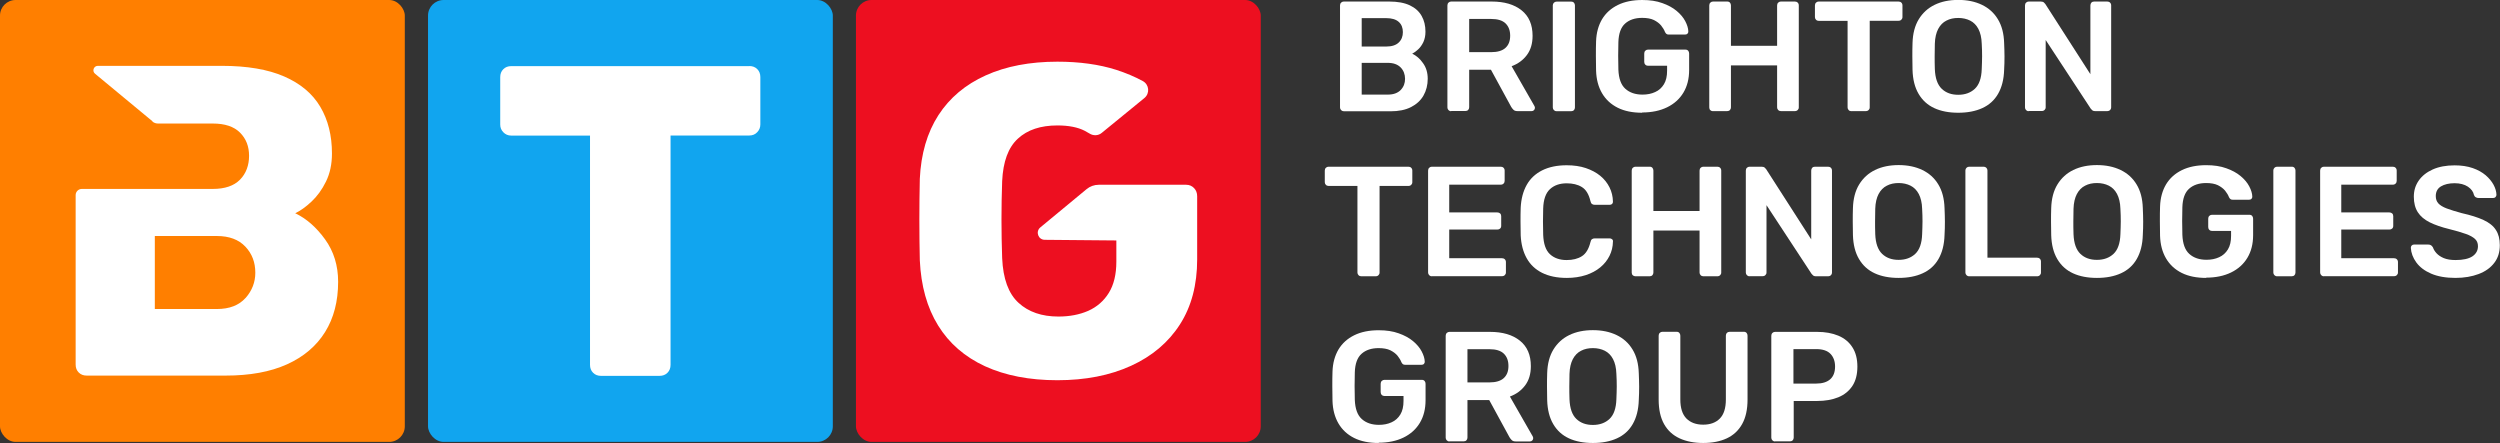
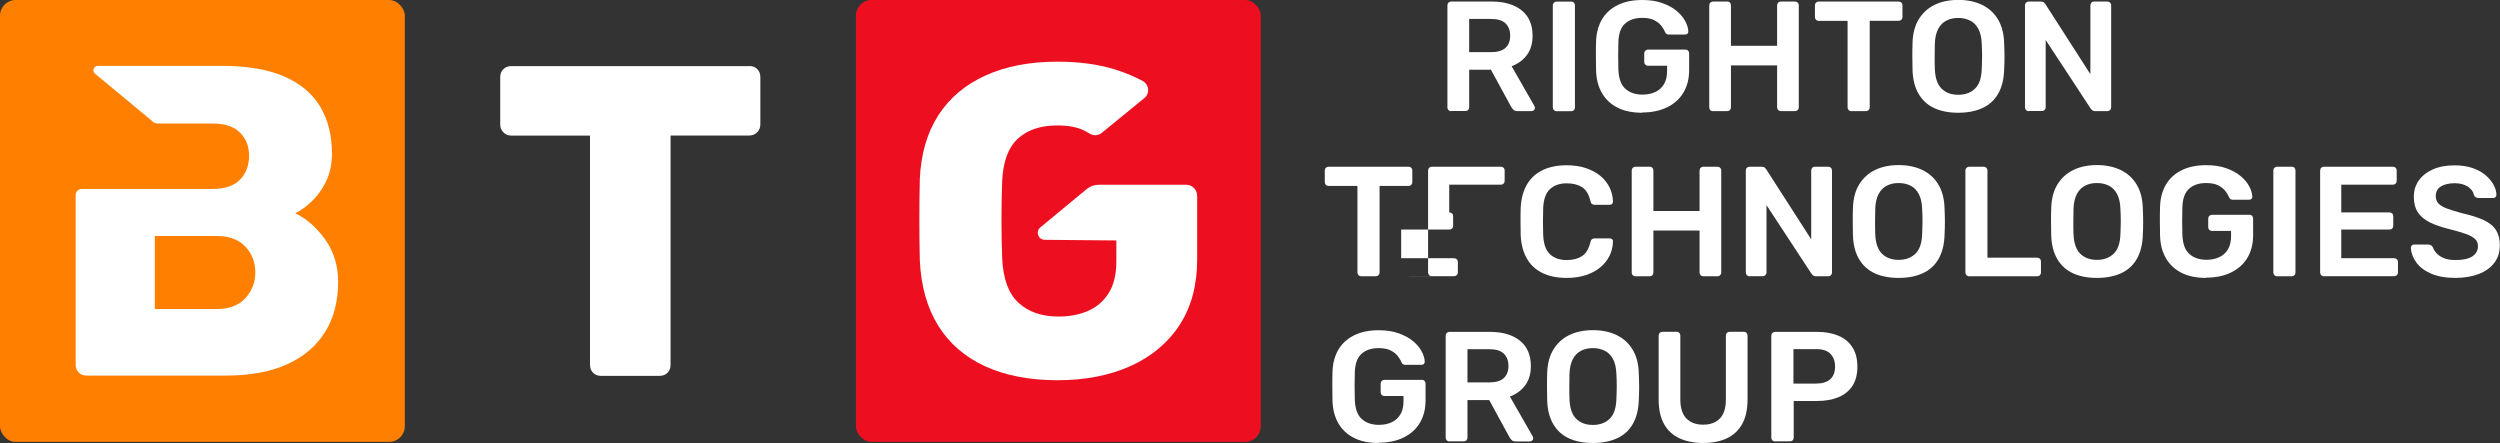
<svg xmlns="http://www.w3.org/2000/svg" id="Layer_2" data-name="Layer 2" viewBox="0 0 275.63 48.84">
  <rect x="0" y="0" width="275.63" height="48.84" fill="#333333" stroke="none" />
  <defs>
    <style>
      .cls-1 {
        fill: #11a5ef;
      }

      .cls-1, .cls-2, .cls-3, .cls-4 {
        stroke-width: 0px;
      }

      .cls-2 {
        fill: #ed0f20;
      }

      .cls-3 {
        fill: #ff7f00;
      }

      .cls-4 {
        fill: #fff;
      }
    </style>
  </defs>
  <g id="Layer_1-2" data-name="Layer 1">
    <g>
      <g>
        <rect class="cls-2" x="94.37" width="44.63" height="48.72" rx="1.72" ry="1.72" />
        <path class="cls-4" d="M123.08,26.53v2.32c0,1.4-.28,2.55-.83,3.44-.55.89-1.31,1.55-2.27,1.98-.96.42-2.06.63-3.29.63-1.82,0-3.29-.5-4.39-1.51-1.11-1.01-1.71-2.65-1.81-4.93-.1-2.86-.1-5.69,0-8.49.1-2.15.67-3.71,1.73-4.68,1.06-.98,2.51-1.46,4.37-1.46,1.24,0,2.24.2,3,.59.19.1.36.2.53.3.42.27.97.25,1.35-.07l4.7-3.84c.62-.51.54-1.48-.17-1.87-.88-.48-1.85-.89-2.93-1.24-1.89-.6-4.05-.9-6.49-.9-3.02,0-5.66.5-7.9,1.51-2.24,1.01-3.98,2.47-5.22,4.39-1.24,1.92-1.92,4.26-2.05,7.02-.03,1.43-.05,2.94-.05,4.51s.02,3.07.05,4.46c.13,2.83.8,5.23,2.02,7.2,1.22,1.97,2.94,3.46,5.17,4.49,2.23,1.02,4.89,1.54,7.98,1.54s5.8-.53,8.12-1.59c2.32-1.06,4.12-2.58,5.39-4.56,1.27-1.98,1.9-4.37,1.9-7.17v-6.96c0-.36-.11-.66-.34-.9-.23-.24-.52-.37-.88-.37h-9.62c-.5,0-.98.17-1.36.49l-5.09,4.21c-.56.46-.24,1.37.49,1.37l7.88.07Z" />
      </g>
      <g>
        <rect class="cls-3" width="44.63" height="48.72" rx="1.72" ry="1.72" />
        <path class="cls-4" d="M16.8,13.4c.17.14.39.22.62.22h6.04c1.33,0,2.33.33,3,1,.67.67,1,1.52,1,2.56s-.33,1.95-1,2.63c-.67.68-1.67,1.02-3,1.02h-14.44c-.38,0-.68.31-.68.68v18.68c0,.36.11.65.34.88.23.23.52.34.88.34h15.32c2.67,0,4.92-.41,6.76-1.24,1.84-.83,3.24-2.02,4.2-3.56.96-1.54,1.44-3.39,1.44-5.54,0-1.79-.48-3.35-1.44-4.68-.96-1.33-2.06-2.29-3.29-2.88.55-.26,1.15-.68,1.78-1.27.63-.59,1.17-1.32,1.61-2.22.44-.89.66-1.93.66-3.1,0-1.98-.43-3.7-1.29-5.15-.86-1.45-2.19-2.56-3.98-3.34-1.79-.78-4.08-1.17-6.88-1.17h-13.66c-.46,0-.67.58-.31.87l6.34,5.25ZM27.07,32.85c-.72.81-1.77,1.22-3.17,1.22h-6.83v-8.05h6.83c1.37,0,2.41.39,3.15,1.17s1.1,1.74,1.1,2.88c0,1.04-.36,1.97-1.07,2.78Z" />
      </g>
      <g>
-         <rect class="cls-1" x="47.19" width="44.63" height="48.72" rx="1.72" ry="1.72" />
        <path class="cls-4" d="M82.62,7.29h-26.25c-.36,0-.65.11-.88.34-.23.23-.34.52-.34.88v5.22c0,.33.11.61.34.85.23.24.52.37.88.37h8.68v25.27c0,.36.11.65.34.88.23.23.52.34.88.34h6.44c.36,0,.65-.11.88-.34.23-.23.34-.52.34-.88V14.94h8.68c.36,0,.65-.12.88-.37.23-.24.34-.53.34-.85v-5.22c0-.36-.11-.65-.34-.88-.23-.23-.52-.34-.88-.34Z" />
      </g>
      <g>
        <g>
-           <path class="cls-4" d="M148.15,12.26c-.12,0-.21-.04-.29-.12-.08-.08-.12-.18-.12-.29V.6c0-.13.04-.23.12-.31.08-.08.18-.12.29-.12h5.01c.93,0,1.69.14,2.28.42s1.02.67,1.3,1.17c.28.49.42,1.07.42,1.73,0,.44-.08.82-.23,1.15-.16.33-.35.6-.57.8-.22.21-.45.37-.66.48.45.21.85.55,1.19,1.04.35.48.52,1.06.52,1.73s-.16,1.31-.47,1.85c-.31.54-.77.96-1.38,1.27s-1.36.46-2.26.46h-5.15ZM150.13,5.13h2.71c.61,0,1.07-.15,1.37-.44.31-.29.46-.68.46-1.15s-.15-.86-.46-1.13c-.3-.27-.76-.41-1.37-.41h-2.71v3.13ZM150.13,10.43h2.88c.62,0,1.09-.17,1.42-.51s.48-.75.48-1.23-.16-.93-.49-1.26c-.33-.33-.8-.5-1.41-.5h-2.88v3.51Z" />
          <path class="cls-4" d="M159.99,12.26c-.12,0-.21-.04-.29-.12-.08-.08-.12-.18-.12-.29V.6c0-.13.04-.23.12-.31.08-.08.18-.12.29-.12h4.47c1.39,0,2.49.32,3.3.97s1.21,1.58,1.21,2.81c0,.85-.21,1.56-.63,2.12-.42.56-.98.97-1.68,1.23l2.52,4.4c.03.07.05.13.05.19,0,.1-.04.19-.11.26-.07.07-.16.1-.25.1h-1.57c-.2,0-.35-.05-.45-.16-.1-.1-.18-.21-.24-.31l-2.23-4.09h-2.4v4.14c0,.12-.04.21-.11.29-.07.08-.18.12-.3.12h-1.57ZM161.98,5.75h2.43c.7,0,1.23-.16,1.57-.47.35-.32.52-.76.52-1.34s-.17-1.03-.51-1.36c-.34-.33-.87-.49-1.58-.49h-2.43v3.66Z" />
          <path class="cls-4" d="M171.61,12.26c-.12,0-.21-.04-.29-.12-.08-.08-.12-.18-.12-.29V.59c0-.11.04-.21.12-.29.08-.08.18-.12.29-.12h1.62c.13,0,.23.04.3.12.07.08.11.18.11.29v11.26c0,.12-.04.21-.11.29-.07.08-.18.12-.3.12h-1.62Z" />
          <path class="cls-4" d="M181.06,12.43c-1.06,0-1.96-.18-2.7-.55-.74-.37-1.32-.9-1.73-1.6-.41-.7-.63-1.53-.66-2.5-.01-.49-.02-1.03-.02-1.6s0-1.11.02-1.61c.03-.96.26-1.77.66-2.45.41-.68.99-1.2,1.74-1.57s1.65-.55,2.69-.55c.84,0,1.58.11,2.21.34.63.22,1.16.51,1.58.86s.74.73.95,1.13.33.78.34,1.12c.01.1-.02.19-.09.26-.07.07-.16.1-.28.1h-1.78c-.11,0-.2-.02-.26-.07-.06-.05-.11-.11-.16-.21-.09-.24-.24-.48-.43-.72-.2-.24-.46-.43-.79-.6-.33-.16-.77-.24-1.3-.24-.78,0-1.41.21-1.87.62-.47.41-.72,1.1-.75,2.05-.03,1-.03,2.01,0,3.04.04.98.29,1.68.77,2.11.48.43,1.11.64,1.89.64.52,0,.98-.09,1.39-.28.41-.18.73-.47.97-.86.24-.39.35-.89.35-1.5v-.54h-2.11c-.11,0-.21-.04-.29-.12-.08-.08-.12-.18-.12-.31v-.92c0-.13.04-.23.12-.31.08-.08.18-.12.29-.12h4.13c.13,0,.23.04.3.12.07.08.11.18.11.31v1.81c0,.97-.21,1.8-.63,2.5-.42.7-1.02,1.24-1.8,1.62-.78.38-1.7.57-2.75.57Z" />
          <path class="cls-4" d="M188.86,12.26c-.12,0-.21-.04-.29-.11-.08-.07-.12-.18-.12-.3V.6c0-.13.04-.23.12-.31.08-.08.18-.12.29-.12h1.57c.13,0,.23.04.3.12.07.08.11.18.11.31v4.45h5.09V.6c0-.13.04-.23.12-.31.08-.08.18-.12.29-.12h1.55c.13,0,.23.04.31.12.08.08.12.18.12.31v11.24c0,.12-.04.21-.12.29-.08.08-.18.12-.31.12h-1.55c-.11,0-.21-.04-.29-.12-.08-.08-.12-.18-.12-.29v-4.63h-5.09v4.63c0,.12-.04.21-.11.29-.07.08-.18.12-.3.12h-1.57Z" />
          <path class="cls-4" d="M204.11,12.26c-.11,0-.21-.04-.29-.12-.08-.08-.12-.18-.12-.29V2.3h-3.19c-.11,0-.21-.04-.29-.12-.08-.08-.12-.18-.12-.29V.6c0-.13.04-.23.12-.31.08-.08.18-.12.29-.12h8.81c.13,0,.23.04.31.12.08.08.12.18.12.31v1.28c0,.12-.04.21-.12.29-.08.08-.18.12-.31.12h-3.18v9.55c0,.12-.04.21-.12.29-.08.08-.18.12-.31.12h-1.59Z" />
          <path class="cls-4" d="M215.9,12.43c-1.02,0-1.91-.17-2.64-.51-.74-.34-1.31-.86-1.73-1.57s-.64-1.59-.67-2.65c-.01-.49-.02-.98-.02-1.47s0-.98.02-1.49c.03-1.05.26-1.92.69-2.62.43-.7,1.01-1.23,1.75-1.59s1.61-.54,2.6-.54,1.86.18,2.61.54,1.34.89,1.76,1.59c.43.7.66,1.58.69,2.62.02.51.04,1,.04,1.49s-.01.97-.04,1.47c-.03,1.06-.26,1.94-.67,2.65s-.99,1.23-1.74,1.57c-.74.34-1.63.51-2.65.51ZM215.9,10.45c.75,0,1.36-.22,1.83-.66s.73-1.17.76-2.17c.02-.51.04-.98.04-1.41s-.01-.89-.04-1.39c-.02-.67-.15-1.21-.37-1.63-.22-.42-.53-.73-.91-.92-.38-.19-.82-.29-1.31-.29s-.92.09-1.3.29c-.38.19-.68.49-.91.92-.22.42-.35.96-.37,1.63-.01.49-.02.96-.02,1.39s0,.9.02,1.41c.04,1,.29,1.72.76,2.17s1.08.66,1.81.66Z" />
          <path class="cls-4" d="M223.67,12.26c-.12,0-.21-.04-.29-.12-.08-.08-.12-.18-.12-.29V.6c0-.13.04-.23.12-.31.08-.08.18-.12.29-.12h1.33c.16,0,.28.04.35.11.07.07.12.13.15.16l4.97,7.74V.6c0-.13.04-.23.11-.31.07-.08.18-.12.3-.12h1.45c.13,0,.23.04.31.12.08.08.12.18.12.31v11.22c0,.13-.04.23-.12.31-.08.08-.18.12-.29.12h-1.35c-.16,0-.28-.04-.35-.12-.07-.08-.12-.13-.15-.16l-4.96-7.56v7.42c0,.12-.04.21-.12.29-.08.08-.18.12-.31.12h-1.45Z" />
        </g>
        <g>
          <path class="cls-4" d="M150.07,30.46c-.11,0-.21-.04-.29-.12-.08-.08-.12-.18-.12-.29v-9.55h-3.19c-.11,0-.21-.04-.29-.12-.08-.08-.12-.18-.12-.29v-1.28c0-.13.04-.23.12-.31.08-.08.18-.12.29-.12h8.81c.13,0,.23.04.31.12.08.08.12.18.12.31v1.28c0,.12-.04.21-.12.29-.08.08-.18.12-.31.12h-3.18v9.55c0,.12-.04.21-.12.29-.08.08-.18.12-.31.12h-1.59Z" />
-           <path class="cls-4" d="M157.86,30.46c-.12,0-.21-.04-.29-.12-.08-.08-.12-.18-.12-.29v-11.24c0-.13.04-.23.12-.31.08-.08.18-.12.29-.12h7.6c.13,0,.23.04.31.12.08.08.12.18.12.31v1.14c0,.11-.04.21-.12.29-.08.08-.18.12-.31.12h-5.68v3.06h5.3c.13,0,.23.04.31.11.08.07.12.18.12.3v1.07c0,.13-.04.23-.12.3-.08.07-.18.11-.31.11h-5.3v3.16h5.82c.13,0,.23.04.31.12.08.08.12.18.12.31v1.14c0,.12-.04.21-.12.29-.08.08-.18.12-.31.12h-7.73Z" />
+           <path class="cls-4" d="M157.86,30.46c-.12,0-.21-.04-.29-.12-.08-.08-.12-.18-.12-.29v-11.24c0-.13.04-.23.12-.31.08-.08.18-.12.29-.12h7.6c.13,0,.23.04.31.12.08.08.12.18.12.31v1.14c0,.11-.04.21-.12.29-.08.08-.18.12-.31.12h-5.68v3.06c.13,0,.23.04.31.11.08.07.12.18.12.3v1.07c0,.13-.04.23-.12.3-.08.07-.18.11-.31.11h-5.3v3.16h5.82c.13,0,.23.04.31.12.08.08.12.18.12.31v1.14c0,.12-.04.21-.12.29-.08.08-.18.12-.31.12h-7.73Z" />
          <path class="cls-4" d="M172.74,30.64c-1.07,0-1.98-.19-2.72-.56s-1.31-.91-1.7-1.61c-.39-.7-.61-1.53-.66-2.51-.01-.47-.02-.98-.02-1.52s0-1.06.02-1.55c.05-.97.27-1.8.66-2.5s.97-1.24,1.71-1.61,1.64-.56,2.7-.56c.78,0,1.49.1,2.11.31s1.15.49,1.59.85c.44.36.78.79,1.02,1.27.24.48.37,1.01.38,1.57.01.1-.02.19-.09.26s-.16.1-.27.1h-1.64c-.13,0-.23-.03-.31-.09s-.14-.17-.17-.32c-.18-.76-.5-1.28-.95-1.55-.45-.28-1.01-.41-1.67-.41-.77,0-1.39.22-1.85.65s-.71,1.14-.74,2.13c-.03.94-.03,1.91,0,2.9.04.99.28,1.7.74,2.13s1.08.65,1.85.65c.67,0,1.23-.14,1.67-.42.45-.28.76-.8.95-1.55.03-.16.09-.27.17-.33.08-.06.18-.09.31-.09h1.64c.1,0,.19.03.27.1s.11.16.09.26c-.01.56-.14,1.09-.38,1.57-.24.48-.58.91-1.02,1.27-.44.36-.97.65-1.59.85s-1.32.31-2.11.31Z" />
          <path class="cls-4" d="M180.31,30.46c-.12,0-.21-.04-.29-.11-.08-.07-.12-.18-.12-.3v-11.24c0-.13.04-.23.12-.31.08-.08.18-.12.29-.12h1.57c.13,0,.23.04.3.12.07.08.11.18.11.31v4.45h5.09v-4.45c0-.13.04-.23.12-.31.08-.08.18-.12.29-.12h1.55c.13,0,.23.04.31.12.08.08.12.18.12.31v11.24c0,.12-.04.21-.12.29-.08.08-.18.12-.31.12h-1.55c-.11,0-.21-.04-.29-.12-.08-.08-.12-.18-.12-.29v-4.63h-5.09v4.63c0,.12-.04.21-.11.29-.07.08-.18.12-.3.12h-1.57Z" />
          <path class="cls-4" d="M192.89,30.46c-.12,0-.21-.04-.29-.12-.08-.08-.12-.18-.12-.29v-11.24c0-.13.04-.23.12-.31.08-.08.18-.12.29-.12h1.33c.16,0,.28.04.35.11.07.07.12.13.15.16l4.97,7.74v-7.58c0-.13.04-.23.11-.31.07-.08.18-.12.3-.12h1.45c.13,0,.23.04.31.12.08.08.12.18.12.31v11.22c0,.13-.04.23-.12.31-.08.08-.18.12-.29.12h-1.35c-.16,0-.28-.04-.35-.12-.07-.08-.12-.13-.15-.16l-4.96-7.56v7.42c0,.12-.04.21-.12.29-.08.08-.18.12-.31.12h-1.45Z" />
          <path class="cls-4" d="M209.33,30.64c-1.02,0-1.91-.17-2.64-.51-.74-.34-1.31-.86-1.73-1.57s-.64-1.59-.67-2.65c-.01-.49-.02-.98-.02-1.47s0-.98.02-1.49c.03-1.05.26-1.92.69-2.62.43-.7,1.01-1.23,1.75-1.59s1.61-.54,2.6-.54,1.86.18,2.61.54,1.34.89,1.76,1.59c.43.7.66,1.58.69,2.62.02.51.04,1,.04,1.49s-.01.97-.04,1.47c-.03,1.06-.26,1.94-.67,2.65s-.99,1.23-1.74,1.57c-.74.34-1.63.51-2.65.51ZM209.33,28.65c.75,0,1.36-.22,1.83-.66s.73-1.17.76-2.17c.02-.51.04-.98.04-1.41s-.01-.89-.04-1.39c-.02-.67-.15-1.21-.37-1.63-.22-.42-.53-.73-.91-.92-.38-.19-.82-.29-1.31-.29s-.92.09-1.3.29c-.38.19-.68.49-.91.92-.22.42-.35.96-.37,1.63-.01.49-.02.96-.02,1.39s0,.9.02,1.41c.04,1,.29,1.72.76,2.17s1.08.66,1.81.66Z" />
          <path class="cls-4" d="M217.1,30.46c-.12,0-.21-.04-.29-.12-.08-.08-.12-.18-.12-.29v-11.26c0-.11.04-.21.12-.29.08-.08.18-.12.29-.12h1.61c.11,0,.21.04.29.12.08.08.12.18.12.29v9.62h5.47c.13,0,.23.04.31.12.08.08.12.18.12.31v1.21c0,.12-.04.21-.12.29-.08.08-.18.12-.31.12h-7.49Z" />
          <path class="cls-4" d="M231.19,30.64c-1.02,0-1.91-.17-2.64-.51-.74-.34-1.31-.86-1.73-1.57s-.64-1.59-.67-2.65c-.01-.49-.02-.98-.02-1.47s0-.98.02-1.49c.03-1.05.26-1.92.69-2.62.43-.7,1.01-1.23,1.75-1.59s1.61-.54,2.6-.54,1.86.18,2.61.54,1.34.89,1.76,1.59c.43.7.66,1.58.69,2.62.02.51.04,1,.04,1.49s-.01.97-.04,1.47c-.03,1.06-.26,1.94-.67,2.65s-.99,1.23-1.74,1.57c-.74.34-1.63.51-2.65.51ZM231.19,28.65c.75,0,1.36-.22,1.83-.66s.73-1.17.76-2.17c.02-.51.04-.98.04-1.41s-.01-.89-.04-1.39c-.02-.67-.15-1.21-.37-1.63-.22-.42-.53-.73-.91-.92-.38-.19-.82-.29-1.31-.29s-.92.09-1.3.29c-.38.19-.68.49-.91.92-.22.42-.35.96-.37,1.63-.01.49-.02.96-.02,1.39s0,.9.02,1.41c.04,1,.29,1.72.76,2.17s1.08.66,1.81.66Z" />
          <path class="cls-4" d="M243.24,30.64c-1.06,0-1.96-.18-2.7-.55-.74-.37-1.32-.9-1.73-1.6-.41-.7-.63-1.53-.66-2.5-.01-.49-.02-1.03-.02-1.6s0-1.11.02-1.61c.03-.96.26-1.77.66-2.45.41-.68.99-1.2,1.74-1.57s1.65-.55,2.69-.55c.84,0,1.58.11,2.21.34.63.22,1.16.51,1.58.86s.74.73.95,1.13.33.78.34,1.12c.01.1-.02.19-.09.26-.07.07-.16.1-.28.1h-1.78c-.11,0-.2-.02-.26-.07-.06-.05-.11-.11-.16-.21-.09-.24-.24-.48-.43-.72-.2-.24-.46-.43-.79-.6-.33-.16-.77-.24-1.3-.24-.78,0-1.41.21-1.87.62-.47.41-.72,1.1-.75,2.05-.03,1-.03,2.01,0,3.04.04.98.29,1.68.77,2.11.48.43,1.11.64,1.89.64.52,0,.98-.09,1.39-.28.41-.18.73-.47.97-.86.24-.39.35-.89.35-1.5v-.54h-2.11c-.11,0-.21-.04-.29-.12-.08-.08-.12-.18-.12-.31v-.92c0-.13.04-.23.12-.31.08-.08.18-.12.29-.12h4.13c.13,0,.23.04.3.12.07.08.11.18.11.31v1.81c0,.97-.21,1.8-.63,2.5-.42.7-1.02,1.24-1.8,1.62-.78.38-1.7.57-2.75.57Z" />
          <path class="cls-4" d="M251.05,30.46c-.12,0-.21-.04-.29-.12-.08-.08-.12-.18-.12-.29v-11.26c0-.11.04-.21.12-.29.08-.08.18-.12.29-.12h1.62c.13,0,.23.04.3.12.07.08.11.18.11.29v11.26c0,.12-.04.21-.11.29-.07.08-.18.12-.3.12h-1.62Z" />
          <path class="cls-4" d="M256.21,30.46c-.12,0-.21-.04-.29-.12-.08-.08-.12-.18-.12-.29v-11.24c0-.13.04-.23.12-.31.08-.08.18-.12.29-.12h7.6c.13,0,.23.04.31.12.08.08.12.18.12.31v1.14c0,.11-.04.21-.12.29-.08.08-.18.12-.31.12h-5.68v3.06h5.3c.13,0,.23.04.31.11.08.07.12.18.12.3v1.07c0,.13-.04.23-.12.3-.08.07-.18.11-.31.11h-5.3v3.16h5.82c.13,0,.23.04.31.12.08.08.12.18.12.31v1.14c0,.12-.04.21-.12.29-.08.08-.18.12-.31.12h-7.73Z" />
          <path class="cls-4" d="M270.73,30.64c-1.07,0-1.97-.16-2.69-.47s-1.27-.73-1.64-1.24c-.37-.51-.57-1.05-.6-1.61,0-.1.03-.19.1-.26s.16-.1.26-.1h1.54c.15,0,.26.03.34.09s.14.14.2.23c.07.22.2.43.4.65.2.21.46.39.8.53.34.14.77.21,1.29.21.83,0,1.45-.14,1.86-.41.41-.28.61-.65.61-1.12,0-.33-.11-.6-.33-.8-.22-.2-.55-.39-1.01-.55-.46-.17-1.06-.34-1.81-.53-.86-.21-1.59-.46-2.17-.75-.58-.29-1.02-.66-1.31-1.11-.29-.45-.44-1.02-.44-1.71s.18-1.26.54-1.78c.36-.52.88-.93,1.55-1.23.67-.3,1.48-.45,2.41-.45.75,0,1.41.1,1.99.3.58.2,1.05.47,1.43.79.38.33.67.68.87,1.05.2.37.31.74.32,1.1,0,.09-.03.18-.1.25-.06.07-.15.11-.27.11h-1.61c-.09,0-.18-.02-.28-.07s-.17-.13-.22-.26c-.07-.36-.29-.66-.67-.92-.38-.25-.87-.38-1.47-.38s-1.12.12-1.5.35c-.38.23-.57.59-.57,1.07,0,.32.09.59.28.8.19.21.5.4.92.56.42.16.98.33,1.67.52.98.22,1.78.47,2.4.76.62.29,1.08.65,1.36,1.1.29.44.43,1,.43,1.68,0,.76-.2,1.41-.61,1.94-.41.54-.98.95-1.72,1.23s-1.59.43-2.57.43Z" />
        </g>
        <g>
          <path class="cls-4" d="M152,48.84c-1.06,0-1.96-.18-2.7-.55-.74-.37-1.32-.9-1.73-1.6-.41-.7-.63-1.53-.66-2.5-.01-.49-.02-1.03-.02-1.6s0-1.11.02-1.61c.03-.96.26-1.77.66-2.45.41-.68.99-1.2,1.74-1.57.75-.37,1.65-.55,2.69-.55.84,0,1.58.11,2.21.34.63.22,1.16.51,1.58.86s.74.73.95,1.13.33.78.34,1.12c.01.1-.02.19-.09.26-.07.07-.16.1-.28.1h-1.78c-.11,0-.2-.02-.26-.07-.06-.05-.11-.11-.16-.21-.09-.24-.24-.48-.43-.72-.2-.24-.46-.43-.79-.6-.33-.16-.77-.24-1.3-.24-.78,0-1.41.21-1.87.62-.47.41-.72,1.1-.75,2.05-.03,1-.03,2.01,0,3.04.04.98.29,1.68.77,2.11.48.43,1.11.64,1.89.64.52,0,.98-.09,1.39-.28.41-.18.73-.47.97-.86.24-.39.35-.89.35-1.5v-.54h-2.11c-.11,0-.21-.04-.29-.12-.08-.08-.12-.18-.12-.31v-.92c0-.13.04-.23.12-.31.08-.08.18-.12.29-.12h4.13c.13,0,.23.04.3.12.07.08.11.18.11.31v1.81c0,.97-.21,1.8-.63,2.5-.42.7-1.02,1.24-1.8,1.62-.78.38-1.7.57-2.75.57Z" />
          <path class="cls-4" d="M159.8,48.67c-.12,0-.21-.04-.29-.12-.08-.08-.12-.18-.12-.29v-11.24c0-.13.04-.23.12-.31.08-.08.18-.12.29-.12h4.47c1.39,0,2.49.32,3.3.97s1.21,1.58,1.21,2.81c0,.85-.21,1.56-.63,2.12-.42.56-.98.97-1.68,1.23l2.52,4.4c.03.07.05.13.05.19,0,.1-.04.19-.11.26-.07.07-.16.1-.25.1h-1.57c-.2,0-.35-.05-.45-.16-.1-.1-.18-.21-.24-.31l-2.23-4.09h-2.4v4.14c0,.12-.04.21-.11.29-.07.08-.18.12-.3.12h-1.57ZM161.79,42.16h2.43c.7,0,1.23-.16,1.57-.47.35-.32.52-.76.52-1.34s-.17-1.03-.51-1.36c-.34-.33-.87-.49-1.58-.49h-2.43v3.66Z" />
          <path class="cls-4" d="M175.62,48.84c-1.02,0-1.91-.17-2.64-.51-.74-.34-1.31-.86-1.73-1.57s-.64-1.59-.67-2.65c-.01-.49-.02-.98-.02-1.47s0-.98.02-1.49c.03-1.05.26-1.92.69-2.62.43-.7,1.01-1.23,1.75-1.59s1.61-.54,2.6-.54,1.86.18,2.61.54,1.34.89,1.76,1.59c.43.7.66,1.58.69,2.62.02.51.04,1,.04,1.49s-.01.97-.04,1.47c-.03,1.06-.26,1.94-.67,2.65s-.99,1.23-1.74,1.57c-.74.34-1.63.51-2.65.51ZM175.62,46.85c.75,0,1.36-.22,1.83-.66s.73-1.17.76-2.17c.02-.51.04-.98.04-1.41s-.01-.89-.04-1.39c-.02-.67-.15-1.21-.37-1.63-.22-.42-.53-.73-.91-.92-.38-.19-.82-.29-1.31-.29s-.92.09-1.3.29c-.38.19-.68.49-.91.92-.22.42-.35.96-.37,1.63-.01.49-.02.96-.02,1.39s0,.9.02,1.41c.04,1,.29,1.72.76,2.17s1.08.66,1.81.66Z" />
          <path class="cls-4" d="M187.79,48.84c-1,0-1.87-.17-2.61-.51-.74-.34-1.31-.86-1.71-1.57s-.6-1.61-.6-2.72v-7.03c0-.13.04-.23.12-.31.08-.08.18-.12.29-.12h1.57c.13,0,.23.04.3.12.07.08.11.18.11.31v7.03c0,.94.22,1.64.67,2.1.45.45,1.06.68,1.85.68s1.4-.23,1.84-.68c.44-.45.66-1.15.66-2.1v-7.03c0-.13.04-.23.12-.31.08-.08.18-.12.31-.12h1.55c.13,0,.23.04.3.12.07.08.11.18.11.31v7.03c0,1.11-.2,2.01-.6,2.72s-.96,1.23-1.69,1.57c-.73.34-1.6.51-2.62.51Z" />
          <path class="cls-4" d="M195.7,48.67c-.12,0-.21-.04-.29-.12-.08-.08-.12-.18-.12-.29v-11.24c0-.13.04-.23.12-.31.08-.08.18-.12.29-.12h4.63c.9,0,1.68.14,2.35.42s1.19.71,1.55,1.28c.37.57.55,1.28.55,2.13s-.18,1.57-.55,2.13c-.37.56-.89.98-1.55,1.25s-1.45.41-2.35.41h-2.57v4.04c0,.12-.04.21-.11.29-.07.08-.18.12-.3.12h-1.64ZM197.72,42.29h2.52c.67,0,1.18-.16,1.54-.47.36-.32.54-.79.54-1.41,0-.58-.17-1.04-.5-1.39-.33-.35-.86-.53-1.57-.53h-2.52v3.8Z" />
        </g>
      </g>
    </g>
  </g>
</svg>